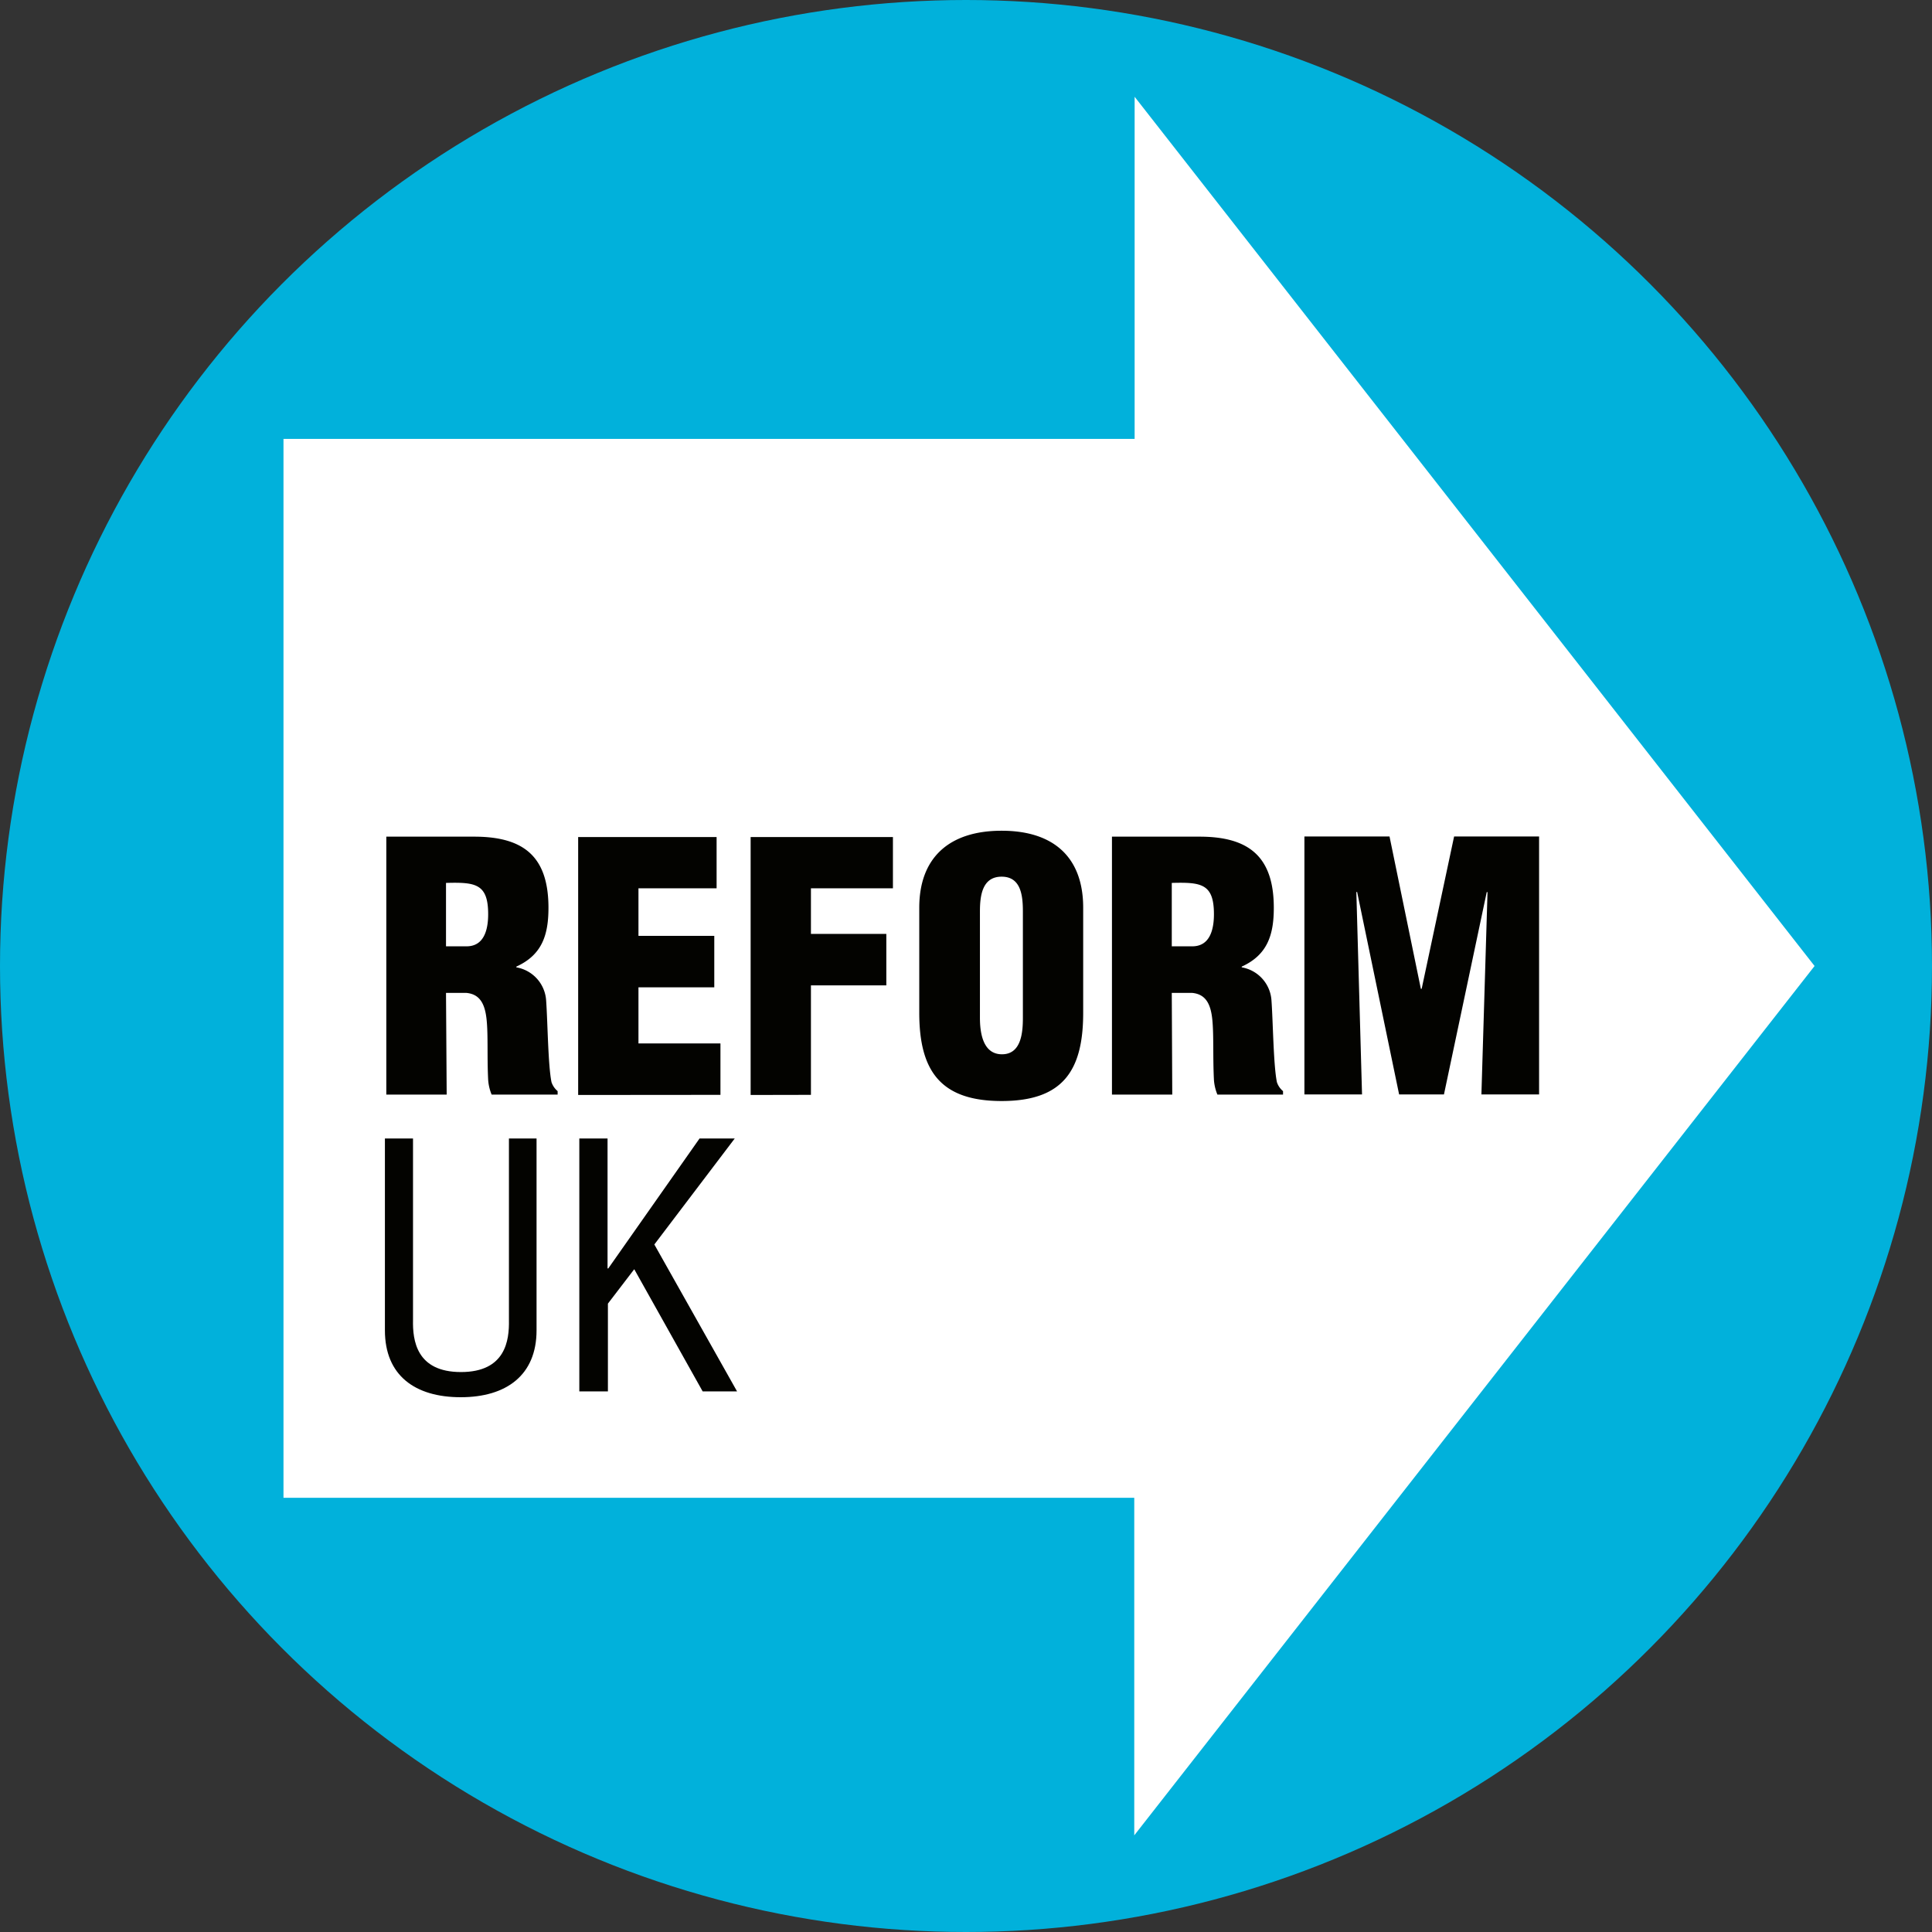
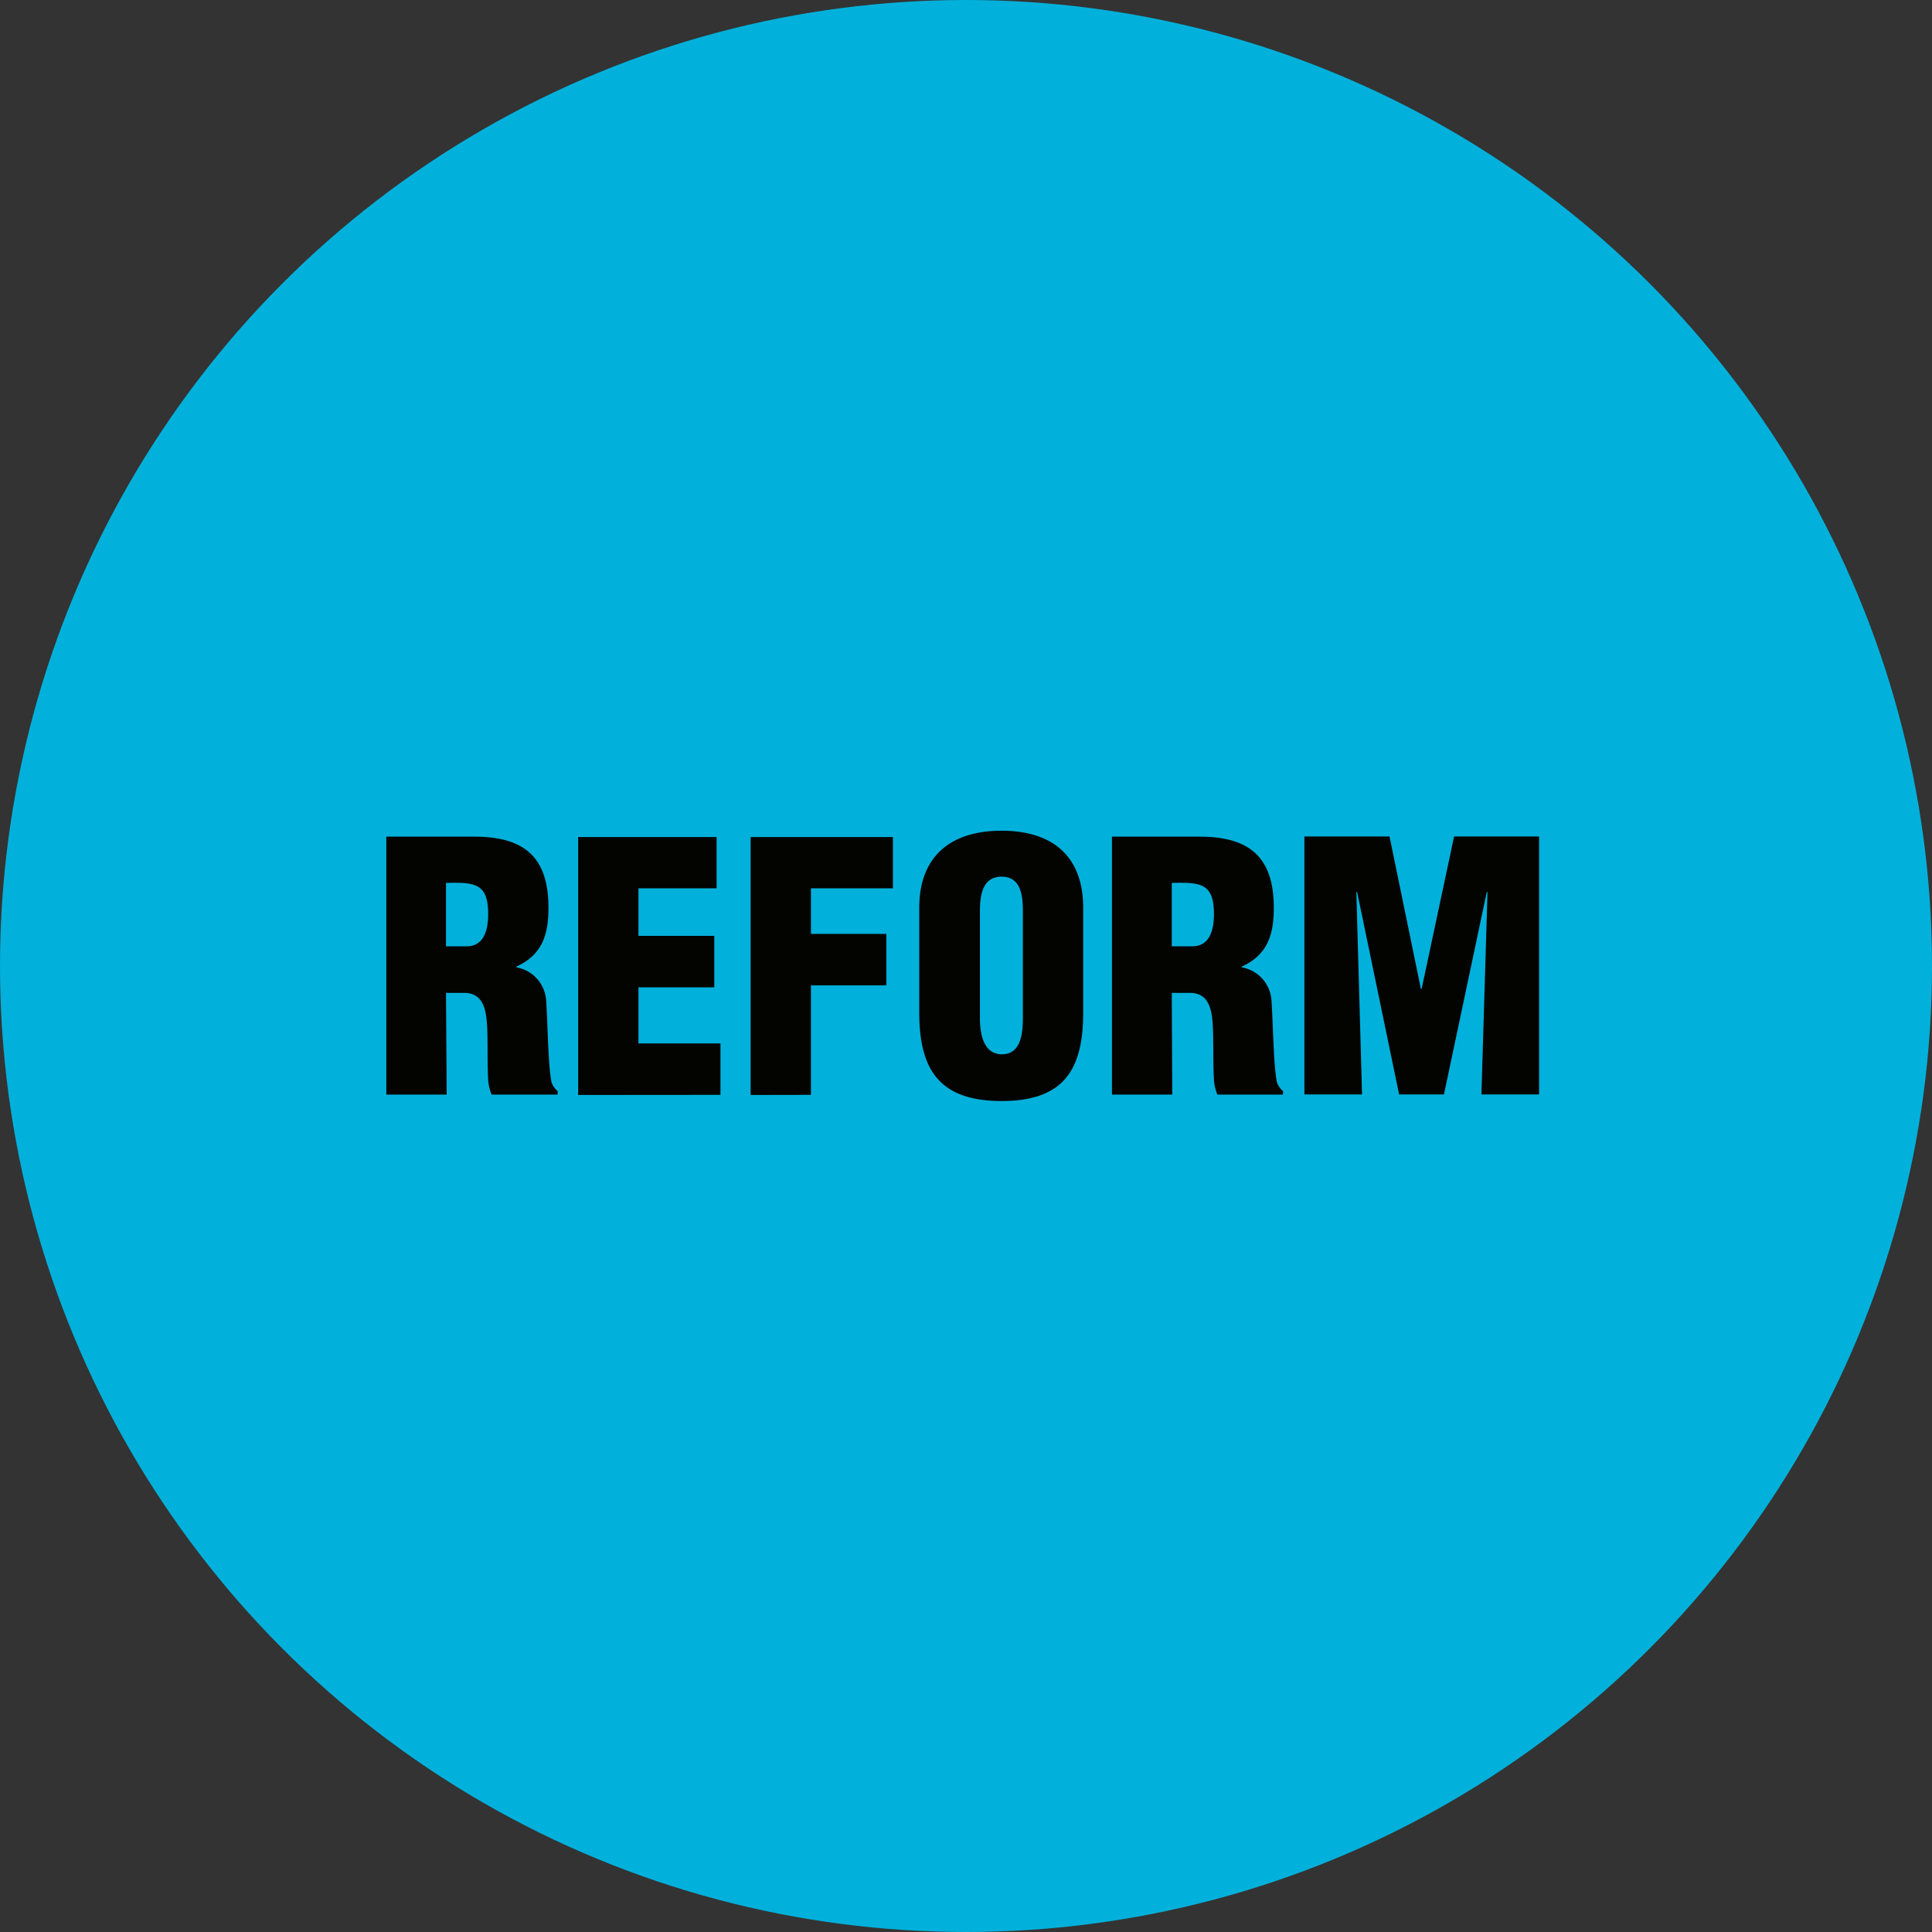
<svg xmlns="http://www.w3.org/2000/svg" viewBox="0 0 316.22 316.22">
  <rect x="0" y="0" width="316.22" height="316.22" fill="#333333" stroke="none" />
  <defs>
    <style>
      .a {
        fill: #01b1db;
      }

      .b {
        fill: #fff;
      }

      .c {
        fill: #030300;
      }
    </style>
  </defs>
  <circle class="a" cx="158.11" cy="158.11" r="158.11" />
-   <path class="b" d="M185.65,245.15H46.4V71.84H185.71v-56L297,158.11,185.65,300.4Z" />
  <path class="c" d="M222.93,179.13,222,146h.13L229,179.13h7.34l7-33.11h.13l-1,33.11h9.44V136.91H238l-5.31,24.94h-.13l-5.13-24.94H213.5v42.22Zm-31.14-34.62c4.81-.13,6.9.12,6.9,5.12,0,2.6-.7,5.26-3.55,5.26h-3.35Zm0,18h3.29c2.28.19,3.1,1.84,3.35,4.43s.07,6.08.26,9.81a7.71,7.71,0,0,0,.57,2.41H210v-.57a3.22,3.22,0,0,1-1-1.46c-.57-2.72-.64-9.93-.89-13.35a5.88,5.88,0,0,0-4.87-5.45v-.12c4.17-1.9,5.25-5.13,5.25-9.62,0-8.36-4.05-11.65-12.15-11.65H182v42.22h9.87Zm-24.37,4.05c0,2.41-.25,6-3.42,6s-3.61-3.61-3.61-6V149.19c0-2.6.38-5.7,3.55-5.7s3.48,3.1,3.48,5.7Zm9.87-18c0-8.1-4.68-12.59-13.35-12.59s-13.48,4.49-13.48,12.59v17.22c0,9.49,3.48,14.43,13.48,14.43s13.35-4.94,13.35-14.43ZM132.73,179.2V161.28h12.34v-8.42H132.73v-7.47h13.42V137H122.86v42.22Zm-14.81,0v-8.42H104.5V161.6h12.41v-8.42H104.5v-7.79h12.79V137H94.63v42.22ZM73,144.51c4.81-.13,6.9.12,6.9,5.12,0,2.6-.7,5.26-3.54,5.26H73Zm0,18h3.29c2.28.19,3.1,1.84,3.36,4.43s.06,6.08.25,9.81a7.71,7.71,0,0,0,.57,2.41h10.8v-.57a3.28,3.28,0,0,1-1-1.46c-.57-2.72-.63-9.93-.88-13.35a5.88,5.88,0,0,0-4.88-5.45v-.12c4.18-1.9,5.26-5.13,5.26-9.62,0-8.36-4-11.65-12.16-11.65H63.23v42.22h9.88Z" />
-   <path class="c" d="M99.5,227.74V213.37l4.31-5.63,11.2,20h5.63L107.1,203.69l13.16-17.35H114.5L99.56,207.61h-.12V186.34H94.82v41.4Zm-36.5-10c0,7.4,4.94,10.95,12.41,10.95s12.41-3.61,12.41-10.95v-31.4H83.3v29.75c.06,3.23-.51,8.48-7.85,8.48s-7.91-5.25-7.85-8.48V186.34H63Z" />
</svg>